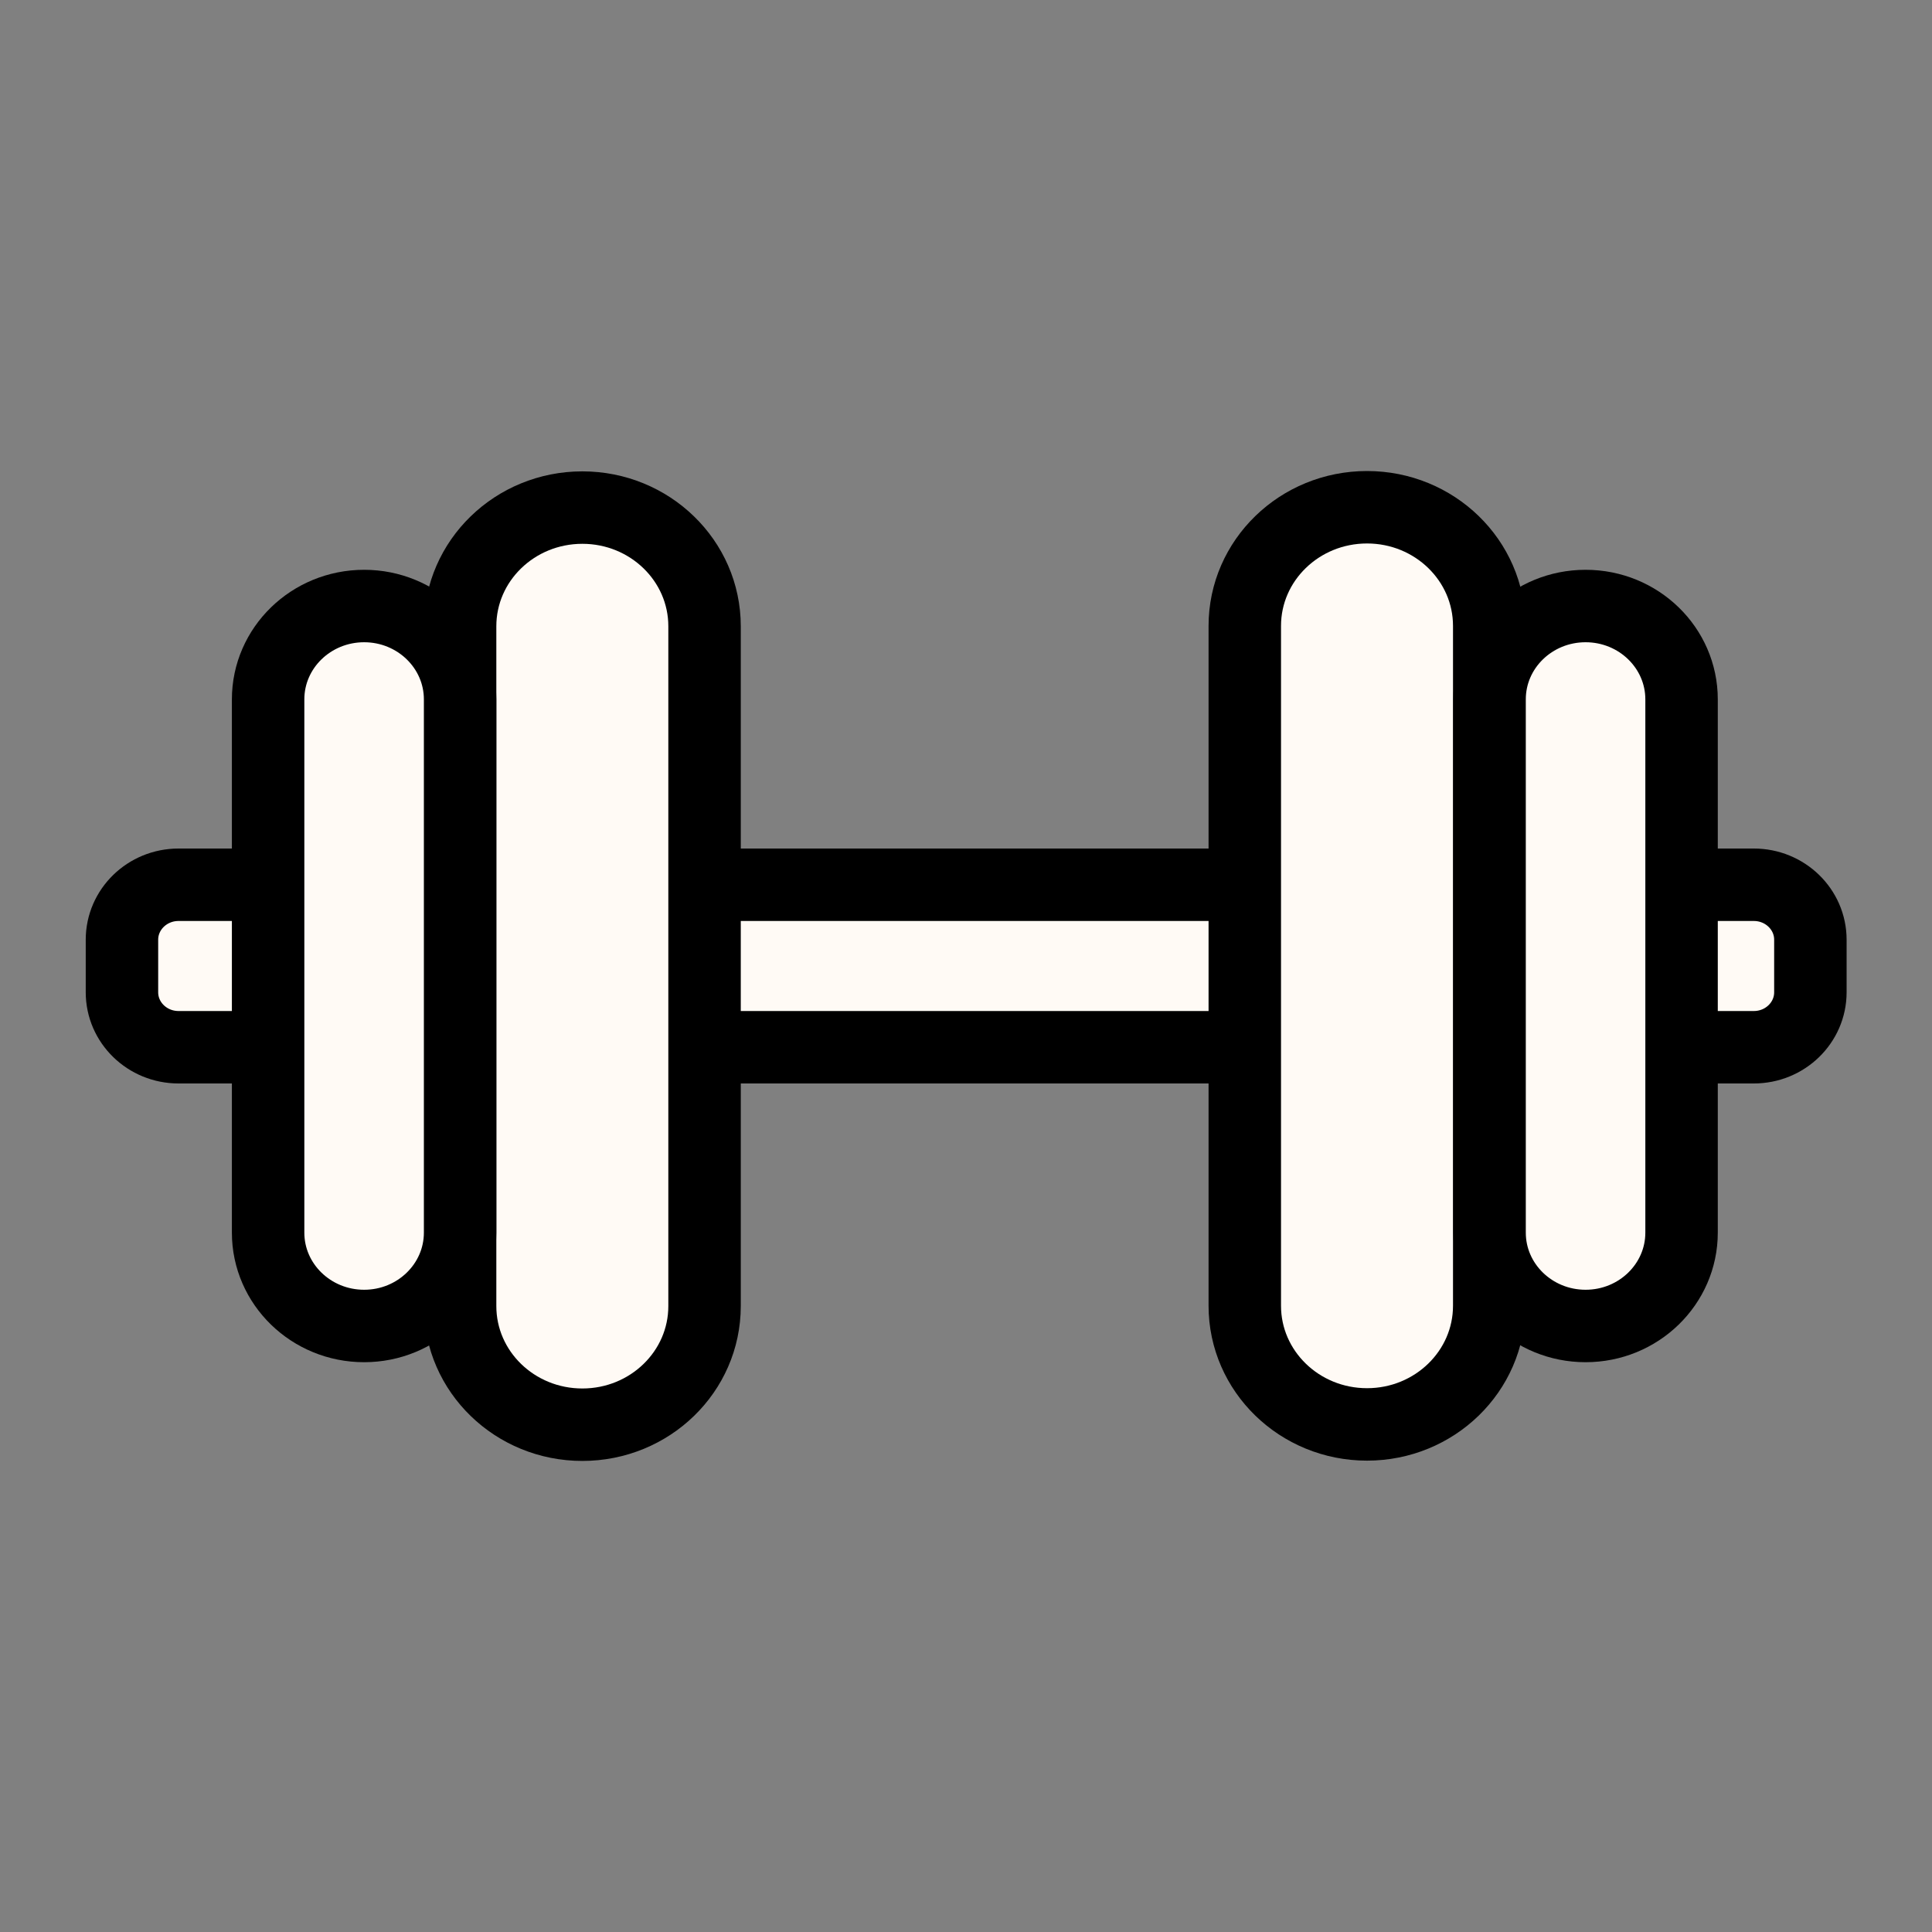
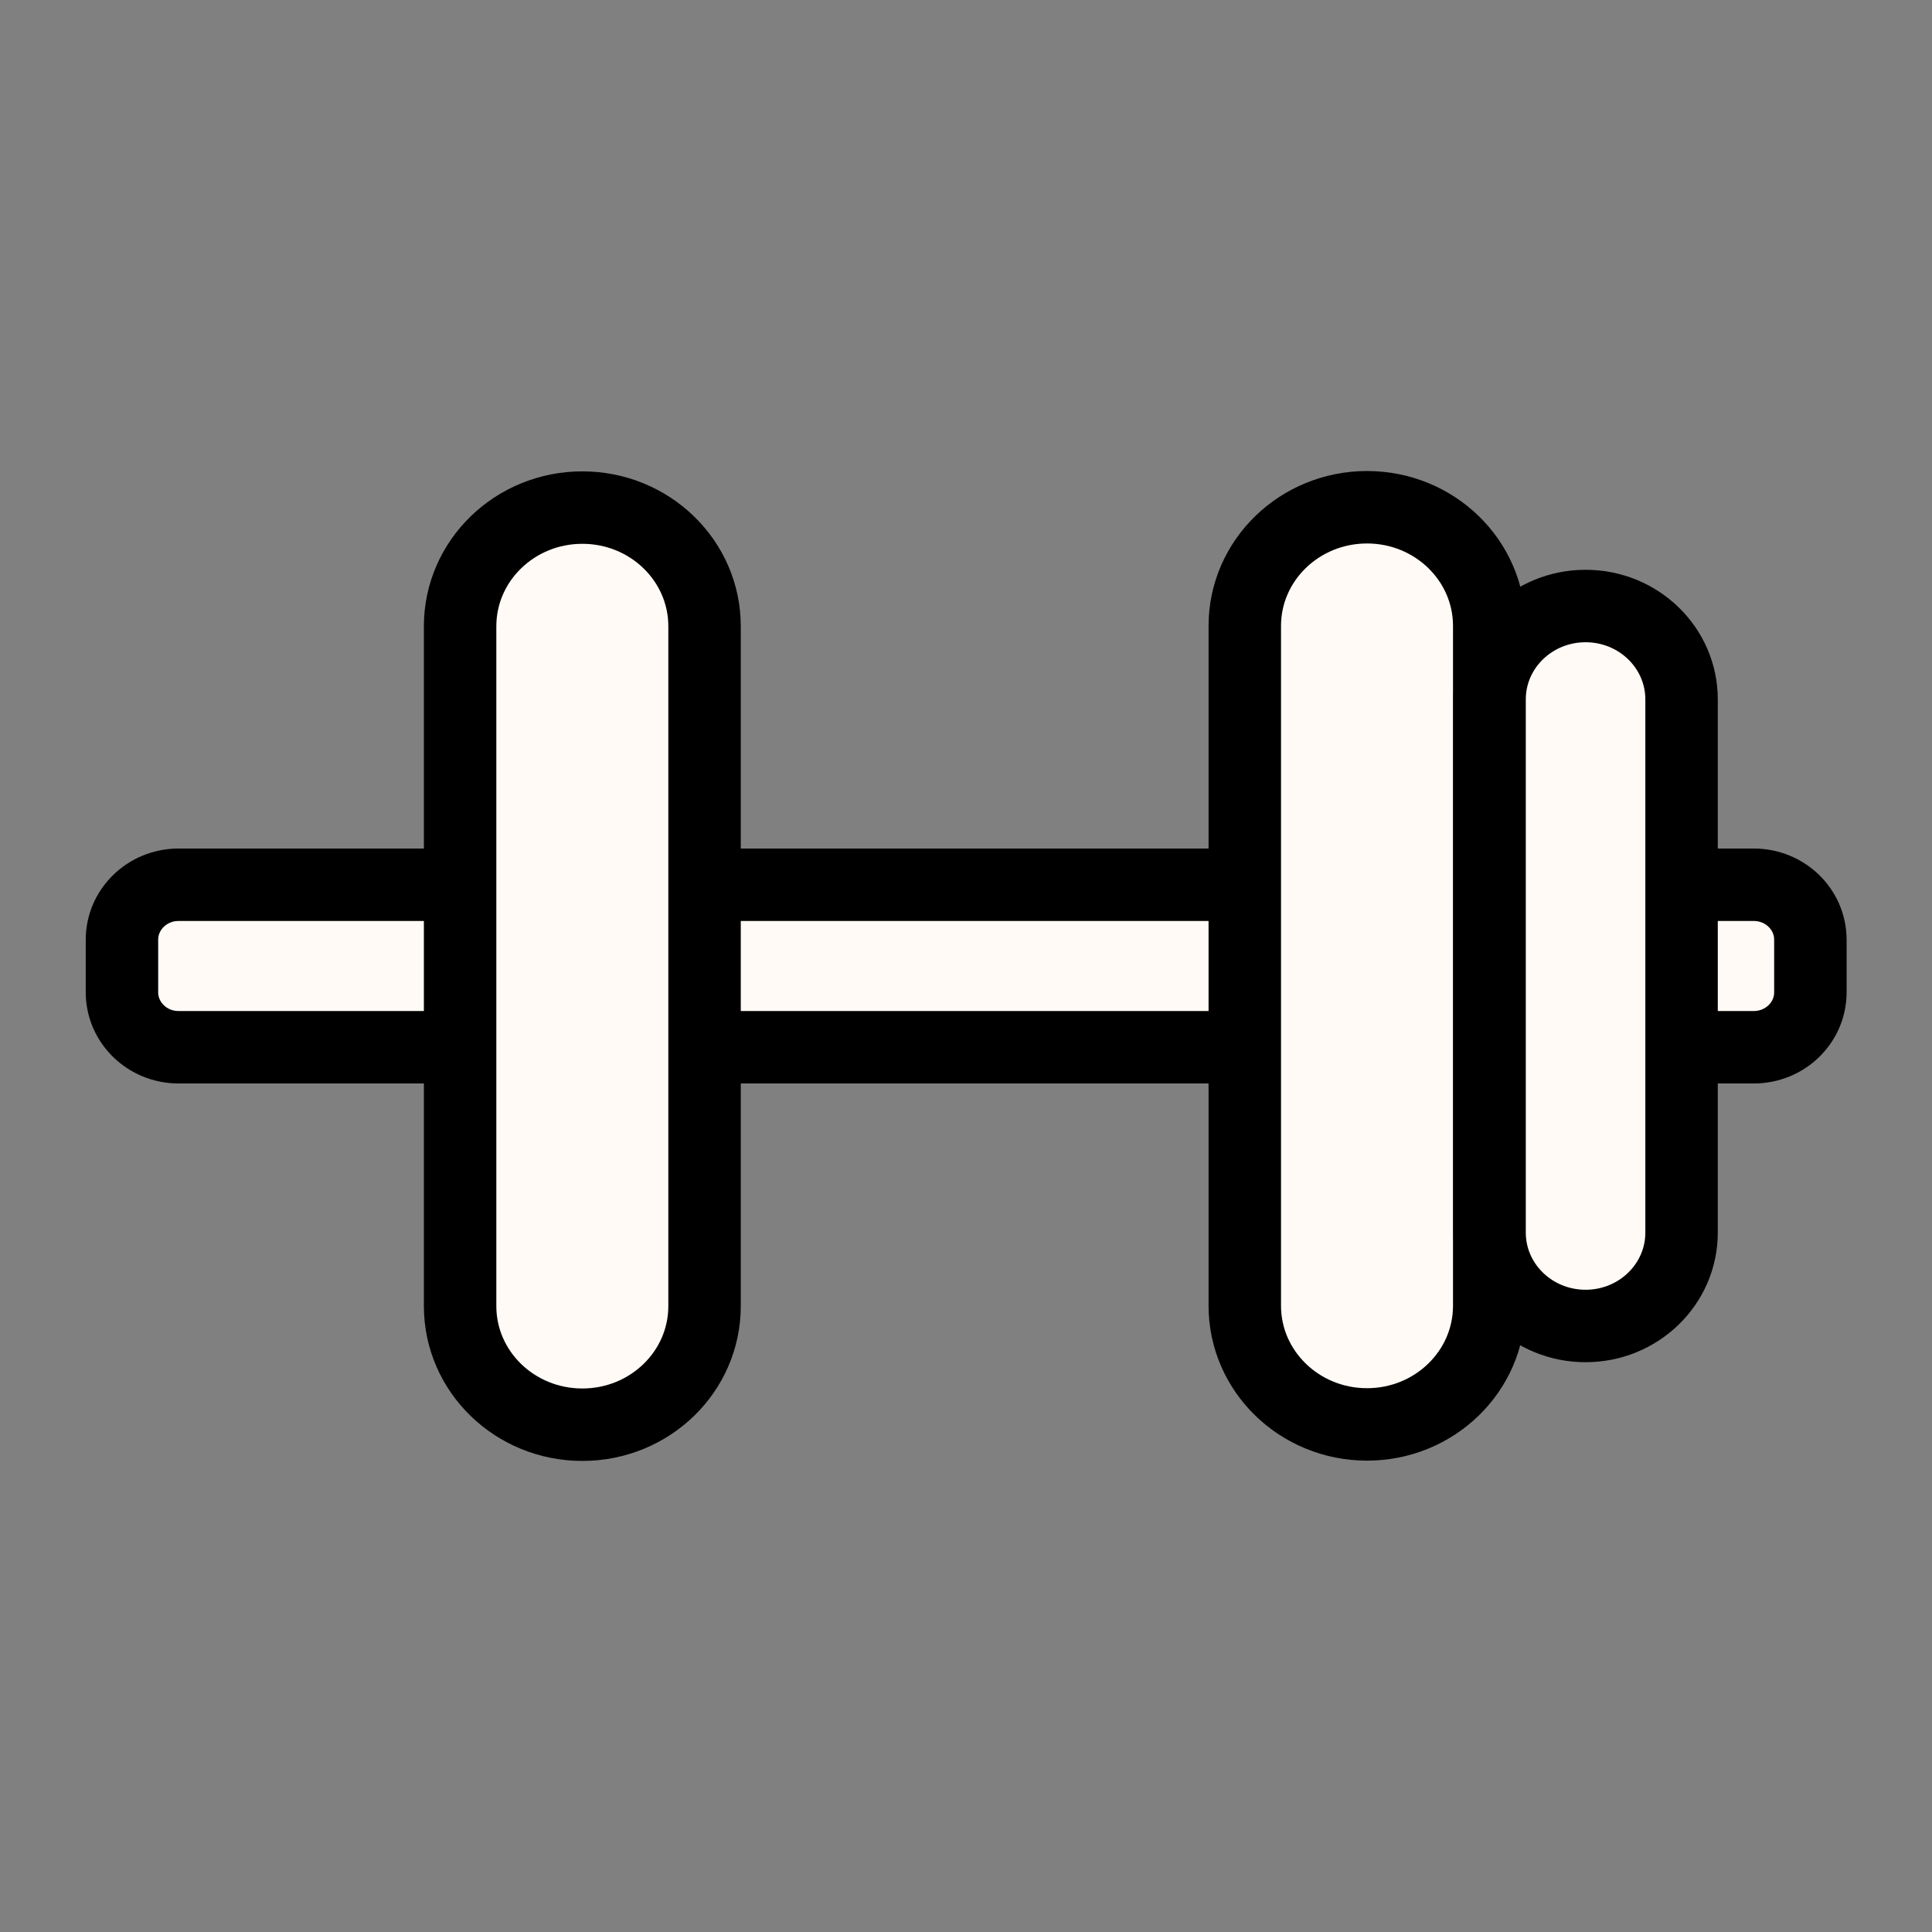
<svg xmlns="http://www.w3.org/2000/svg" fill="none" viewBox="0 0 40 40" height="40" width="40">
  <rect x="0" y="0" width="40" height="40" fill="#808080" stroke="none" />
  <path stroke-linejoin="round" stroke-linecap="round" stroke-width="1.5" stroke="black" fill="#FFFAF5" d="M36.311 18.318H3.696C3.049 18.318 2.525 18.828 2.525 19.456V20.544C2.525 21.172 3.049 21.682 3.696 21.682H36.311C36.958 21.682 37.482 21.172 37.482 20.544V19.456C37.482 18.828 36.958 18.318 36.311 18.318Z" />
  <path stroke-linejoin="round" stroke-linecap="round" stroke-width="1.5" stroke="black" fill="#FFFAF5" d="M14.587 12.966C14.587 11.609 13.454 10.509 12.057 10.509C10.659 10.509 9.526 11.609 9.526 12.966V27.041C9.526 28.398 10.659 29.497 12.057 29.497C13.454 29.497 14.587 28.398 14.587 27.041V12.966Z" />
-   <path stroke-linejoin="round" stroke-linecap="round" stroke-width="1.5" stroke="black" fill="#FFFAF5" d="M9.526 14.48C9.526 13.413 8.636 12.547 7.539 12.547C6.441 12.547 5.551 13.413 5.551 14.48V25.52C5.551 26.587 6.441 27.453 7.539 27.453C8.636 27.453 9.526 26.587 9.526 25.52V14.48Z" />
  <path stroke-linejoin="round" stroke-linecap="round" stroke-width="1.5" stroke="black" fill="#FFFAF5" d="M25.772 27.034C25.772 28.391 26.905 29.491 28.303 29.491C29.7 29.491 30.833 28.391 30.833 27.034L30.833 12.959C30.833 11.602 29.7 10.502 28.303 10.502C26.905 10.502 25.772 11.602 25.772 12.959V27.034Z" />
  <path stroke-linejoin="round" stroke-linecap="round" stroke-width="1.5" stroke="black" fill="#FFFAF5" d="M30.84 25.52C30.84 26.587 31.73 27.453 32.828 27.453C33.925 27.453 34.815 26.587 34.815 25.52V14.48C34.815 13.412 33.925 12.547 32.828 12.547C31.73 12.547 30.84 13.412 30.84 14.48V25.52Z" />
</svg>